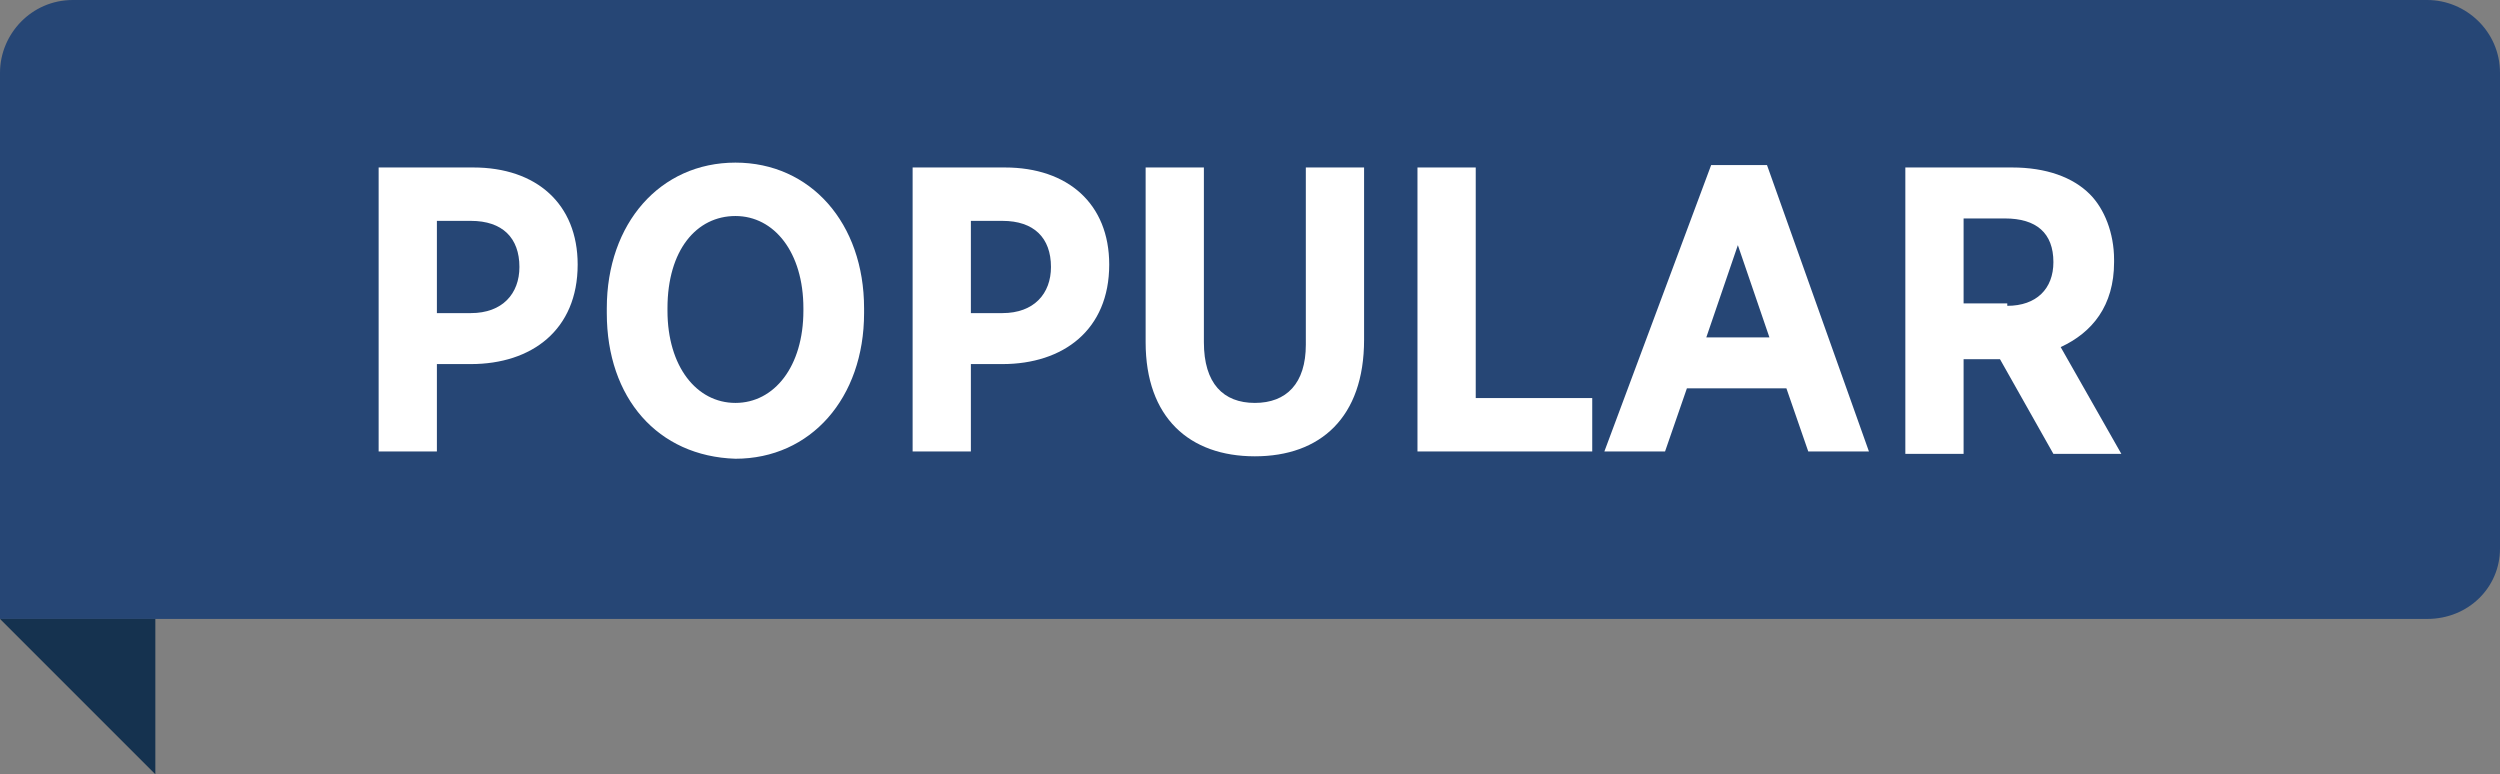
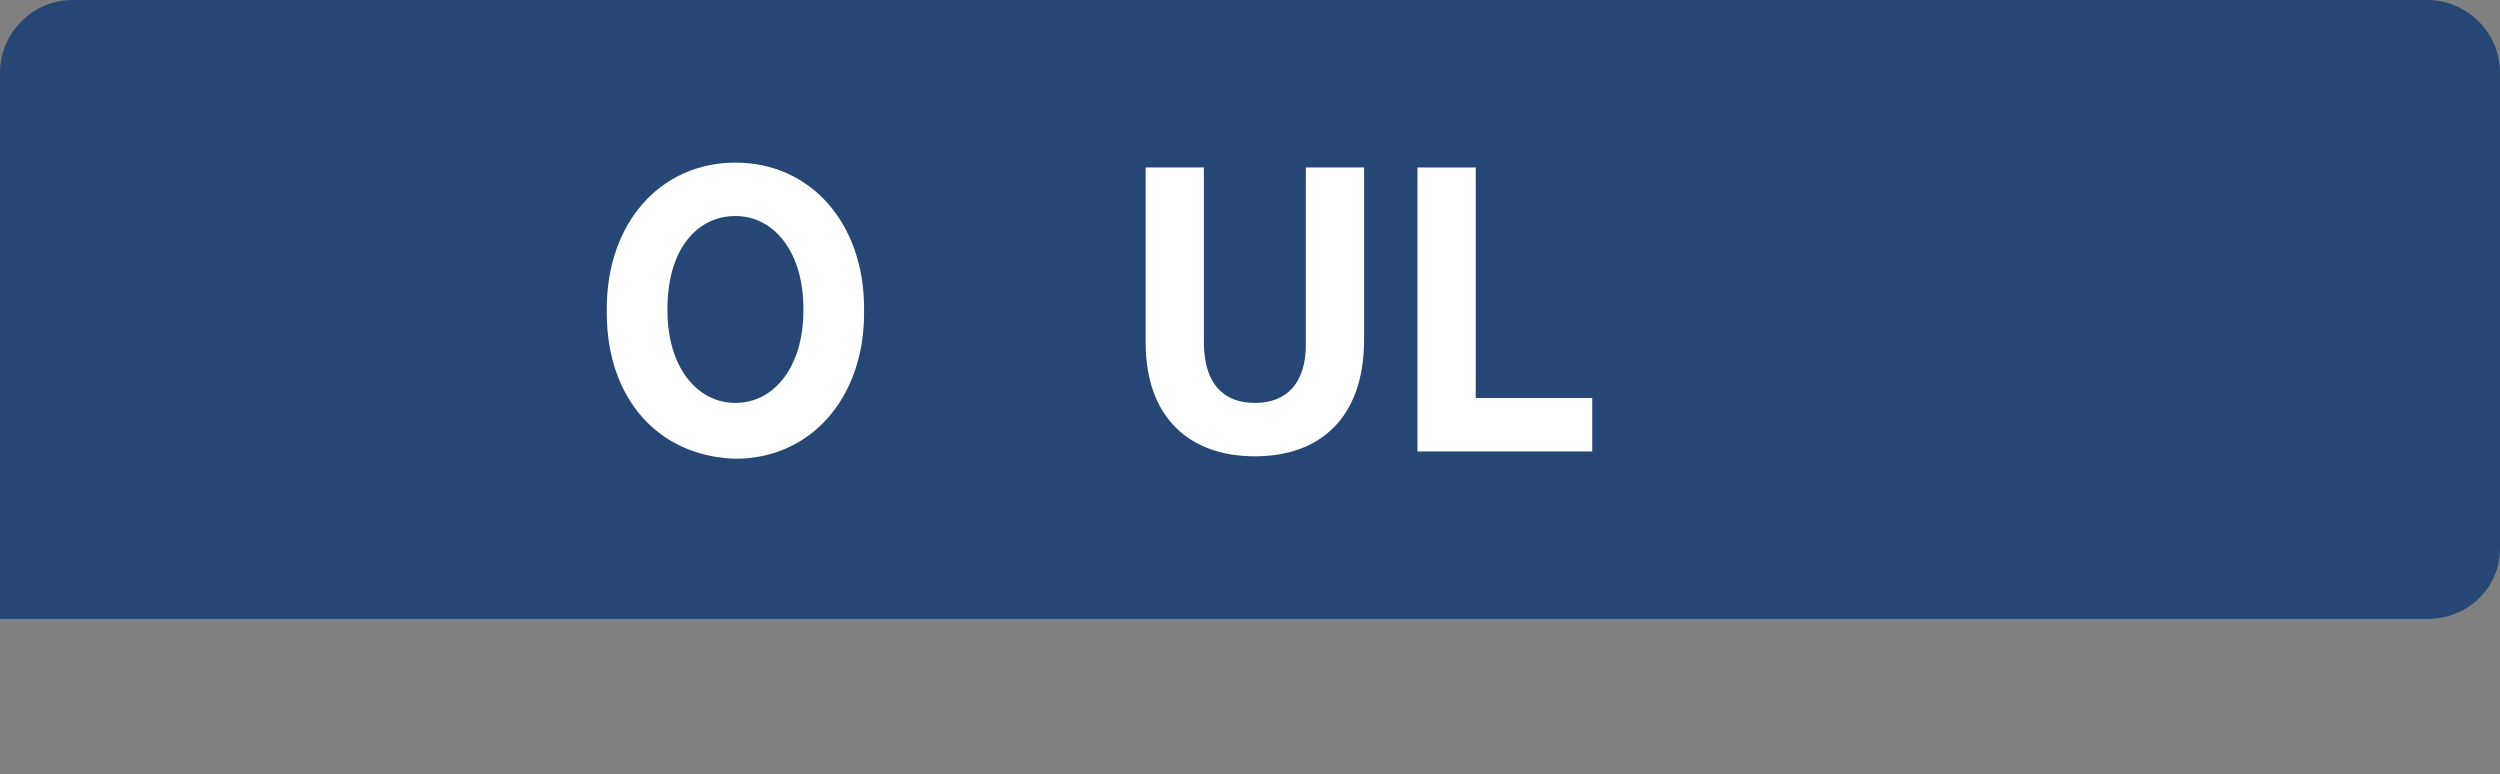
<svg xmlns="http://www.w3.org/2000/svg" id="Layer_1" x="0px" y="0px" viewBox="0 0 103 31.9" style="enable-background:new 0 0 103 31.9;" xml:space="preserve">
  <rect x="0" y="0" width="103" height="31.9" fill="#808080" stroke="none" />
  <style type="text/css">	.st0{fill:#264675;}	.st1{fill:#15324F;}	.st2{enable-background:new    ;}	.st3{fill:#FFFFFF;}</style>
  <g id="Layer_2_1_" />
  <path class="st0" d="M100,25.5H0V3c0-1.6,1.3-3,3-3h97c1.6,0,3,1.3,3,3v9.8v9.8C103,24.2,101.7,25.5,100,25.5z" />
-   <polygon class="st1" points="6.4,25.5 6.4,31.9 0,25.5 " />
  <g class="st2">
-     <path class="st3" d="M15.6,6.9h3.9c2.6,0,4.3,1.5,4.3,4v0c0,2.7-1.9,4.1-4.4,4.1H18v3.6h-2.4V6.9z M19.4,12.9c1.3,0,2-0.8,2-1.9v0   c0-1.2-0.7-1.9-2-1.9H18v3.8H19.4z" />
    <path class="st3" d="M25,12.9v-0.2c0-3.5,2.2-6,5.3-6c3.1,0,5.3,2.5,5.3,6v0.2c0,3.5-2.2,6-5.3,6C27.1,18.8,25,16.4,25,12.9z    M33.1,12.8v-0.1c0-2.3-1.2-3.8-2.8-3.8c-1.6,0-2.8,1.4-2.8,3.8v0.1c0,2.3,1.2,3.8,2.8,3.8C31.9,16.6,33.1,15.1,33.1,12.8z" />
-     <path class="st3" d="M37.5,6.9h3.9c2.6,0,4.3,1.5,4.3,4v0c0,2.7-1.9,4.1-4.4,4.1H40v3.6h-2.4V6.9z M41.3,12.9c1.3,0,2-0.8,2-1.9v0   c0-1.2-0.7-1.9-2-1.9H40v3.8H41.3z" />
    <path class="st3" d="M47.2,14.1V6.9h2.4v7.2c0,1.7,0.8,2.5,2.1,2.5c1.3,0,2.1-0.8,2.1-2.4V6.9h2.4V14c0,3.2-1.8,4.8-4.5,4.8   C49,18.8,47.2,17.2,47.2,14.1z" />
    <path class="st3" d="M58.4,6.9h2.4v9.5h4.8v2.2h-7.2V6.9z" />
-     <path class="st3" d="M70.5,6.8h2.3L77,18.6h-2.5l-0.9-2.6h-4.1l-0.9,2.6h-2.5L70.5,6.8z M72.9,13.9l-1.3-3.8l-1.3,3.8H72.9z" />
-     <path class="st3" d="M78.5,6.9h4.4c1.4,0,2.5,0.4,3.2,1.1c0.6,0.6,1,1.6,1,2.7v0.1c0,1.8-0.9,2.9-2.2,3.5l2.5,4.4h-2.8l-2.2-3.9   h-1.5v3.9h-2.4V6.9z M82.7,12.6c1.2,0,1.9-0.7,1.9-1.8v0c0-1.2-0.7-1.8-2-1.8h-1.7v3.5H82.7z" />
  </g>
</svg>